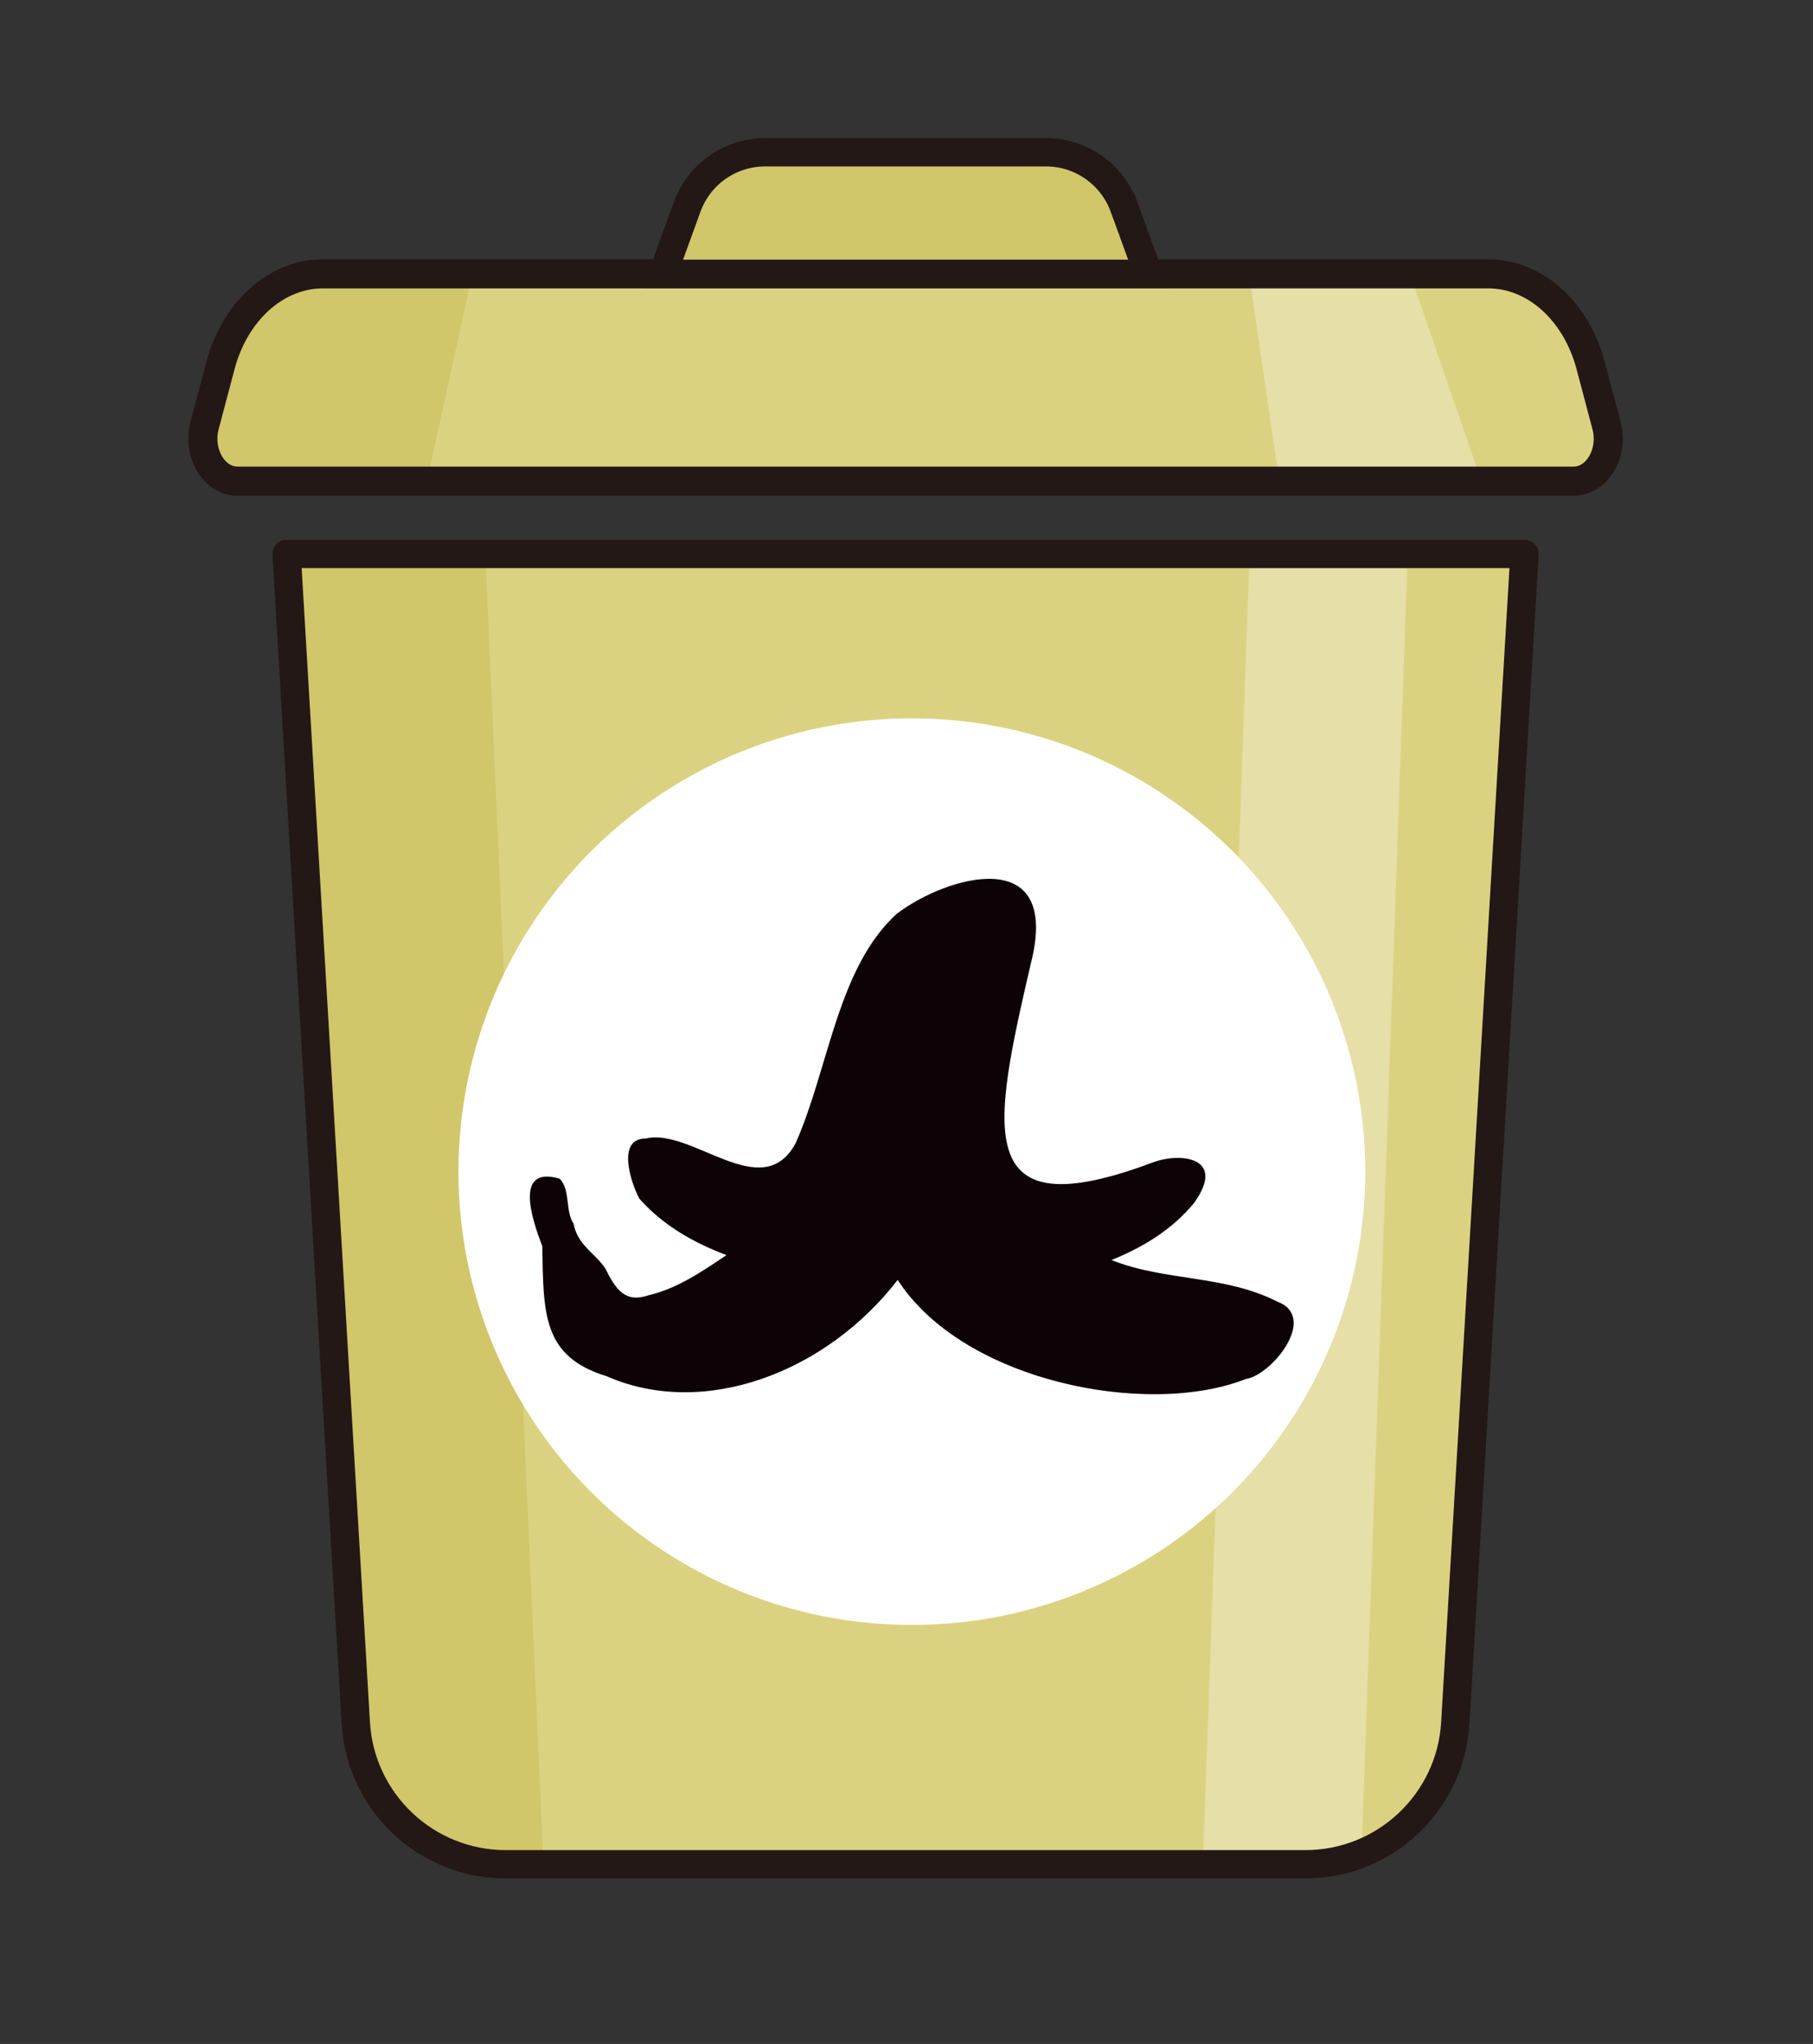
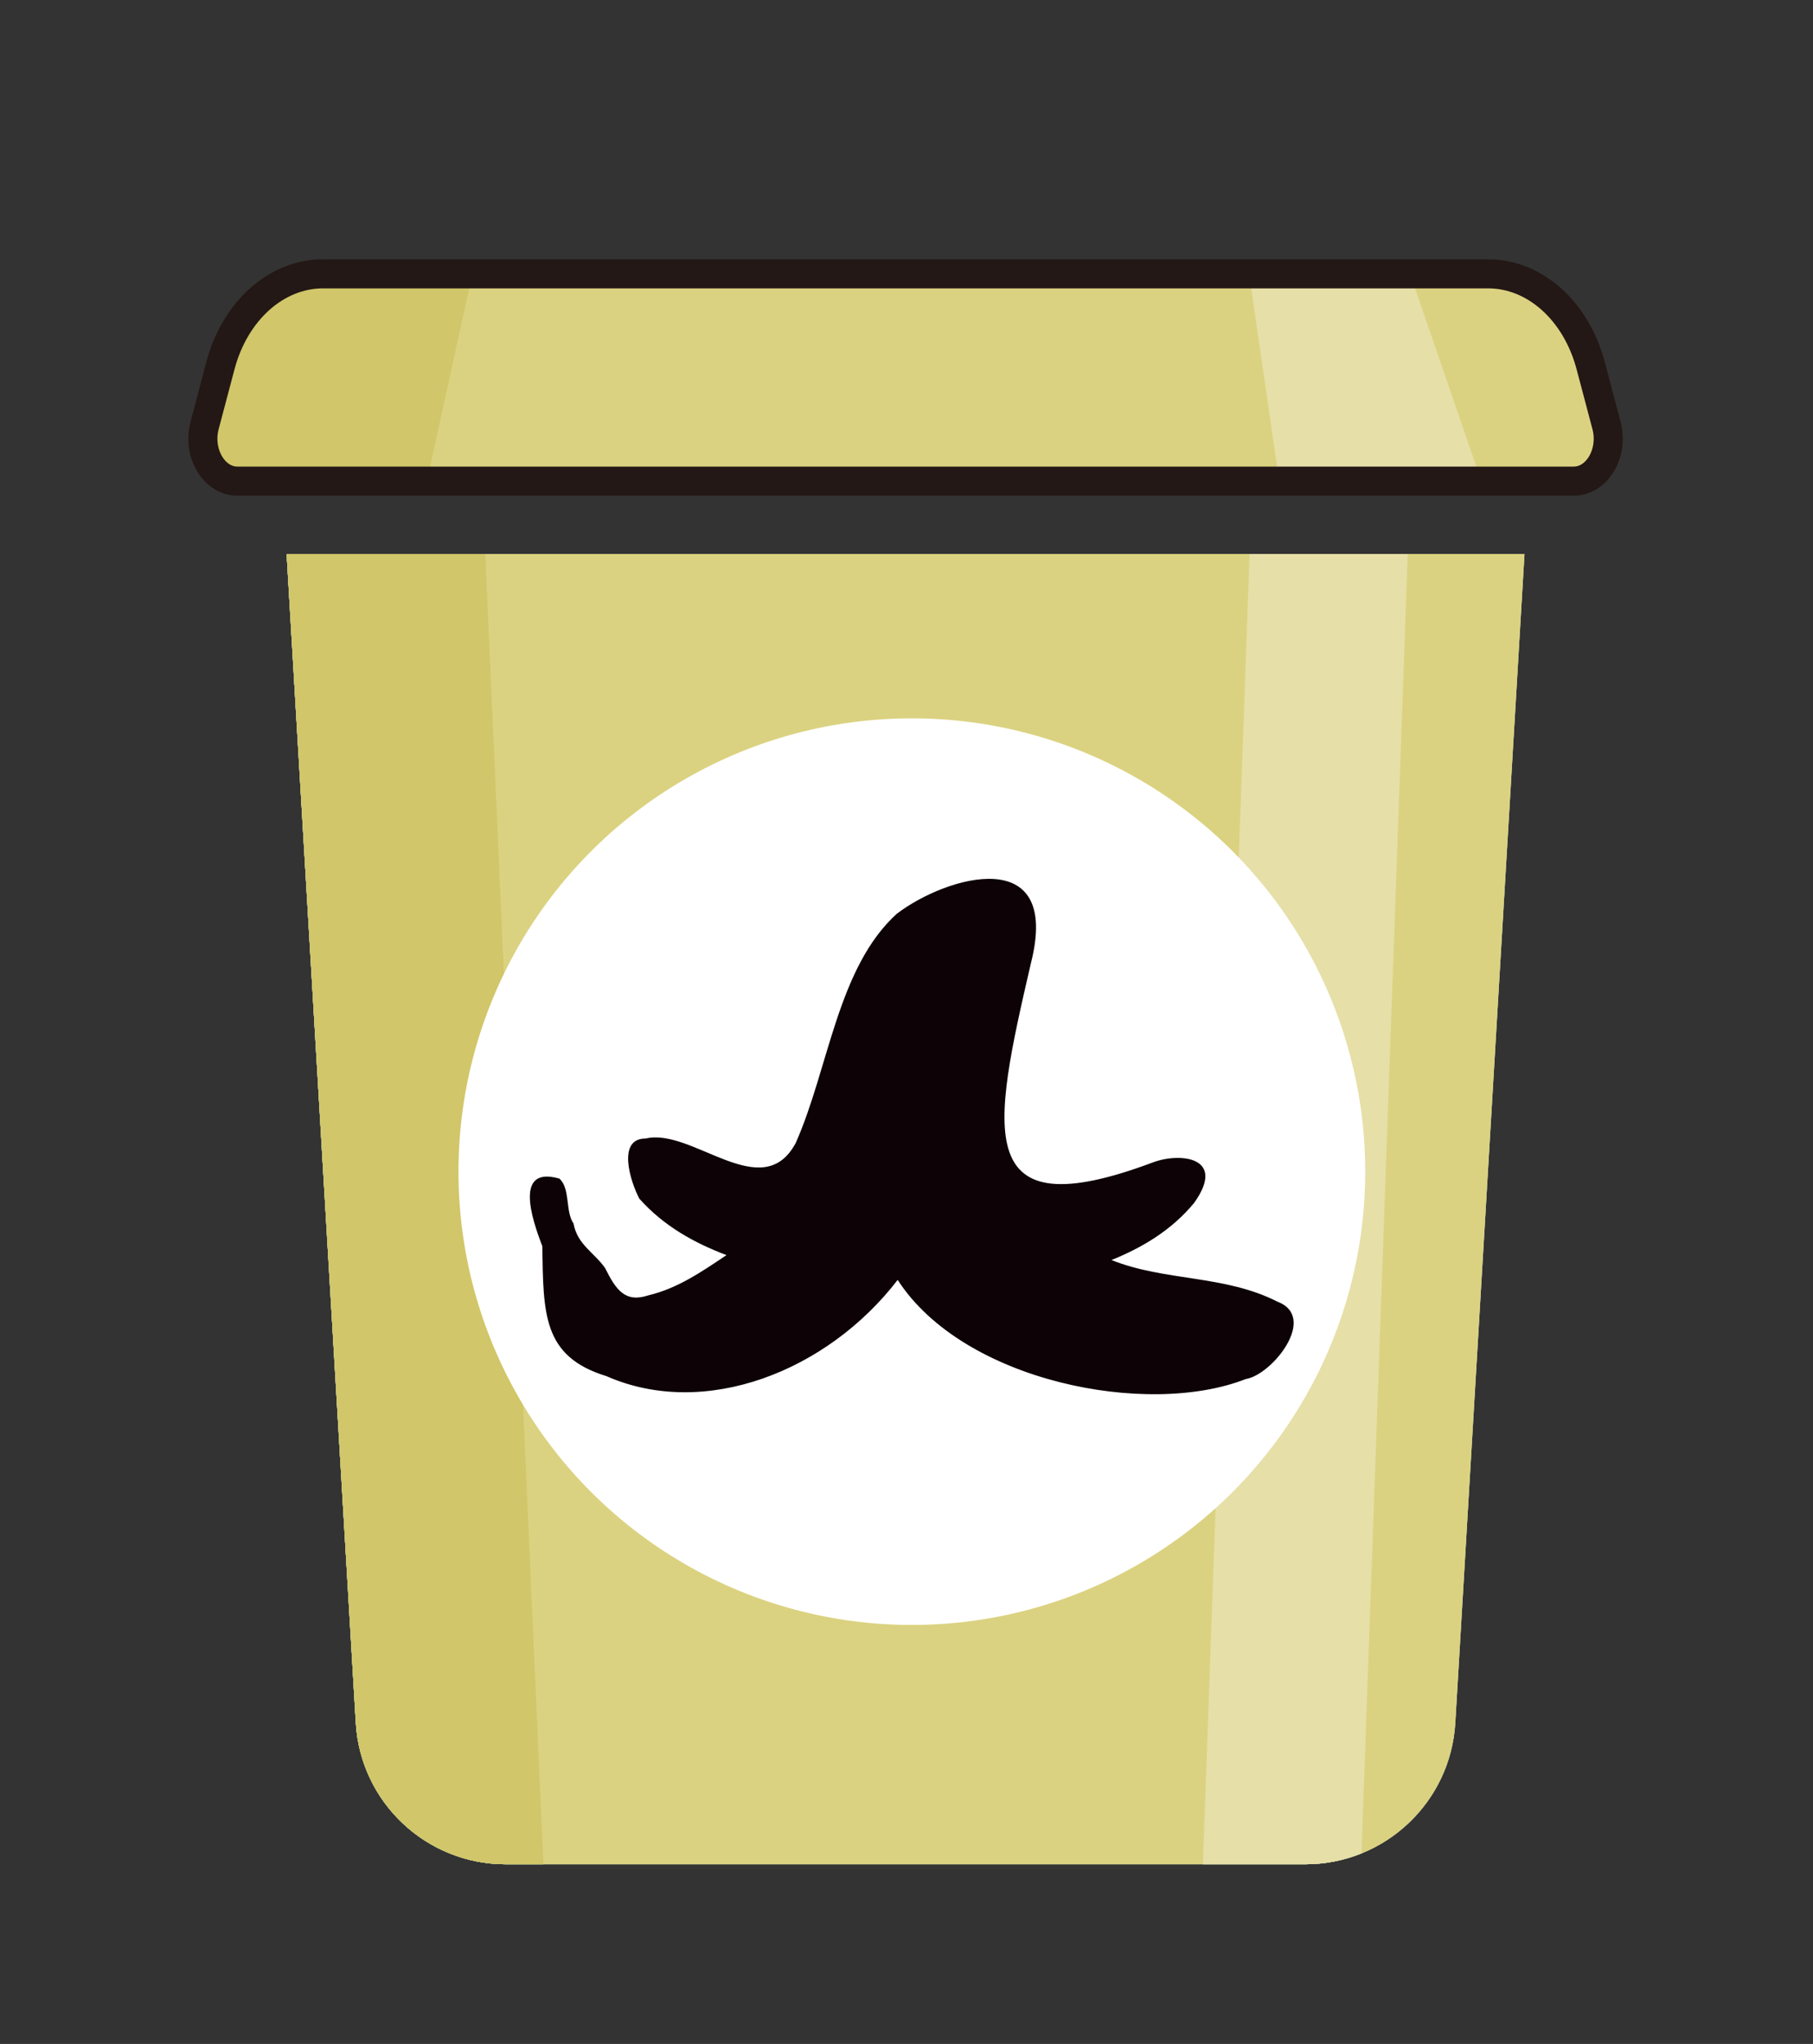
<svg xmlns="http://www.w3.org/2000/svg" id="uuid-79e55bda-a250-45fd-b9e3-891c4d63e971" data-name="レイヤー 11" viewBox="0 0 391.49 441.43">
  <rect x="0" y="0" width="391.49" height="441.43" fill="#333333" stroke="none" />
  <defs>
    <style>
      .uuid-ab6a28bb-3ff1-474a-a87c-dafb99a8dc24 {
        stroke-width: 6.28px;
      }

      .uuid-ab6a28bb-3ff1-474a-a87c-dafb99a8dc24, .uuid-8dd64b96-ca21-4b91-ab8d-f406936771ad {
        fill: none;
      }

      .uuid-ab6a28bb-3ff1-474a-a87c-dafb99a8dc24, .uuid-8dd64b96-ca21-4b91-ab8d-f406936771ad, .uuid-511b8157-1e4e-4040-8d58-a4abddc1d0bc {
        stroke: #231815;
      }

      .uuid-ab6a28bb-3ff1-474a-a87c-dafb99a8dc24, .uuid-511b8157-1e4e-4040-8d58-a4abddc1d0bc {
        stroke-miterlimit: 10;
      }

      .uuid-8dd64b96-ca21-4b91-ab8d-f406936771ad {
        stroke-linejoin: round;
      }

      .uuid-8dd64b96-ca21-4b91-ab8d-f406936771ad, .uuid-511b8157-1e4e-4040-8d58-a4abddc1d0bc {
        stroke-width: 6.12px;
      }

      .uuid-7a5ffd53-d9d0-423c-941f-3ae24bbf9cb9 {
        fill: #799472;
      }

      .uuid-7a5ffd53-d9d0-423c-941f-3ae24bbf9cb9, .uuid-4ae86e65-9384-432e-93b8-4e55907e79c4, .uuid-f8ab8b42-87a5-4645-a2d9-86f6416a63d7, .uuid-e98f57c1-2437-43a8-bd0c-32d8cd41e0bc, .uuid-424f76e6-27e2-4e6d-8b6a-49f44021d0b0, .uuid-6a8eed16-9035-4a1f-ac32-498d3ff3f3d6, .uuid-cf20f766-7cdb-4093-92e6-95ba453e9827 {
        stroke-width: 0px;
      }

      .uuid-4ae86e65-9384-432e-93b8-4e55907e79c4 {
        fill: #0d0205;
      }

      .uuid-f8ab8b42-87a5-4645-a2d9-86f6416a63d7, .uuid-511b8157-1e4e-4040-8d58-a4abddc1d0bc {
        fill: #d1c669;
      }

      .uuid-e98f57c1-2437-43a8-bd0c-32d8cd41e0bc {
        fill: #acc1a8;
      }

      .uuid-424f76e6-27e2-4e6d-8b6a-49f44021d0b0 {
        fill: #dbd281;
      }

      .uuid-6a8eed16-9035-4a1f-ac32-498d3ff3f3d6 {
        fill: #fff;
      }

      .uuid-cf20f766-7cdb-4093-92e6-95ba453e9827 {
        fill: #e6dfa8;
      }
    </style>
  </defs>
  <g>
    <g>
      <path class="uuid-7a5ffd53-d9d0-423c-941f-3ae24bbf9cb9" d="m346.9,91.88l-3.42-12.92c-3.13-11.82-12.06-19.82-22.14-19.82H69.74c-10.08,0-19.01,8-22.14,19.82l-3.42,12.92c-1.57,5.94,2.01,12.03,7.07,12.03h288.58c5.06,0,8.65-6.1,7.07-12.03Z" />
      <polygon class="uuid-7a5ffd53-d9d0-423c-941f-3ae24bbf9cb9" points="276.22 103.91 319.87 103.91 304.48 59.14 269.73 59.14 276.22 103.91" />
      <g>
        <path class="uuid-7a5ffd53-d9d0-423c-941f-3ae24bbf9cb9" d="m69.74,59.14c-10.08,0-19.01,8-22.14,19.82l-3.42,12.92c-1.57,5.94,2.01,12.03,7.07,12.03h40.93l9.83-44.77h-32.27Z" />
        <path class="uuid-7a5ffd53-d9d0-423c-941f-3ae24bbf9cb9" d="m69.74,59.14c-10.08,0-19.01,8-22.14,19.82l-3.42,12.92c-1.57,5.94,2.01,12.03,7.07,12.03h40.93l9.83-44.77h-32.27Z" />
-         <path class="uuid-7a5ffd53-d9d0-423c-941f-3ae24bbf9cb9" d="m69.74,59.14c-10.08,0-19.01,8-22.14,19.82l-3.42,12.92c-1.57,5.94,2.01,12.03,7.07,12.03h40.93l9.83-44.77h-32.27Z" />
      </g>
      <path class="uuid-7a5ffd53-d9d0-423c-941f-3ae24bbf9cb9" d="m346.9,91.88l-3.42-12.92c-3.13-11.82-12.06-19.82-22.14-19.82H69.74c-10.08,0-19.01,8-22.14,19.82l-3.42,12.92c-1.57,5.94,2.01,12.03,7.07,12.03h288.58c5.06,0,8.65-6.1,7.07-12.03Z" />
-       <path class="uuid-7a5ffd53-d9d0-423c-941f-3ae24bbf9cb9" d="m242.72,44.7c-2.58-7.09-9.32-11.82-16.86-11.82h-60.63c-7.55,0-14.29,4.72-16.86,11.82l-5.24,14.44h104.84l-5.24-14.44Z" />
    </g>
    <g>
      <path class="uuid-424f76e6-27e2-4e6d-8b6a-49f44021d0b0" d="m346.9,91.88l-3.42-12.92c-3.13-11.82-12.06-19.82-22.14-19.82H69.74c-10.08,0-19.01,8-22.14,19.82l-3.42,12.92c-1.57,5.94,2.01,12.03,7.07,12.03h288.58c5.06,0,8.65-6.1,7.07-12.03Z" />
      <polygon class="uuid-cf20f766-7cdb-4093-92e6-95ba453e9827" points="276.22 103.91 319.87 103.91 304.48 59.14 269.73 59.14 276.22 103.91" />
      <path class="uuid-f8ab8b42-87a5-4645-a2d9-86f6416a63d7" d="m69.74,59.14c-10.08,0-19.01,8-22.14,19.82l-3.42,12.92c-1.57,5.94,2.01,12.03,7.07,12.03h40.93l9.83-44.77h-32.27Z" />
      <path class="uuid-ab6a28bb-3ff1-474a-a87c-dafb99a8dc24" d="m346.9,91.88l-3.42-12.92c-3.13-11.82-12.06-19.82-22.14-19.82H69.74c-10.08,0-19.01,8-22.14,19.82l-3.42,12.92c-1.57,5.94,2.01,12.03,7.07,12.03h288.58c5.06,0,8.65-6.1,7.07-12.03Z" />
-       <path class="uuid-511b8157-1e4e-4040-8d58-a4abddc1d0bc" d="m242.72,44.7c-2.58-7.09-9.32-11.82-16.86-11.82h-60.63c-7.55,0-14.29,4.72-16.86,11.82l-5.24,14.44h104.84l-5.24-14.44Z" />
    </g>
  </g>
  <g>
    <g>
      <path class="uuid-e98f57c1-2437-43a8-bd0c-32d8cd41e0bc" d="m61.89,119.64l14.94,252.46c1.01,17.15,15.22,30.53,32.39,30.53h172.64c17.18,0,31.38-13.39,32.39-30.53l14.94-252.46H61.89Z" />
      <g>
-         <path class="uuid-e98f57c1-2437-43a8-bd0c-32d8cd41e0bc" d="m303.99,119.64h-34.16l-10.08,282.99h22.11c4.28,0,8.38-.83,12.13-2.35l9.99-280.64Z" />
        <path class="uuid-e98f57c1-2437-43a8-bd0c-32d8cd41e0bc" d="m303.99,119.64h-34.16l-10.08,282.99h22.11c4.28,0,8.38-.83,12.13-2.35l9.99-280.64Z" />
        <path class="uuid-e98f57c1-2437-43a8-bd0c-32d8cd41e0bc" d="m303.99,119.64h-34.16l-10.08,282.99h22.11c4.28,0,8.38-.83,12.13-2.35l9.99-280.64Z" />
      </g>
      <g>
        <path class="uuid-e98f57c1-2437-43a8-bd0c-32d8cd41e0bc" d="m61.89,119.64l14.94,252.46c1.01,17.15,15.22,30.53,32.39,30.53h8.12l-12.55-282.99h-42.9Z" />
        <path class="uuid-e98f57c1-2437-43a8-bd0c-32d8cd41e0bc" d="m61.89,119.64l14.94,252.46c1.01,17.15,15.22,30.53,32.39,30.53h8.12l-12.55-282.99h-42.9Z" />
        <path class="uuid-e98f57c1-2437-43a8-bd0c-32d8cd41e0bc" d="m61.89,119.64l14.94,252.46c1.01,17.15,15.22,30.53,32.39,30.53h8.12l-12.55-282.99h-42.9Z" />
      </g>
      <path class="uuid-e98f57c1-2437-43a8-bd0c-32d8cd41e0bc" d="m61.89,119.64l14.94,252.46c1.01,17.15,15.22,30.53,32.39,30.53h172.64c17.18,0,31.38-13.39,32.39-30.53l14.94-252.46H61.89Z" />
      <circle class="uuid-e98f57c1-2437-43a8-bd0c-32d8cd41e0bc" cx="196.9" cy="253.04" r="97.9" />
      <path class="uuid-e98f57c1-2437-43a8-bd0c-32d8cd41e0bc" d="m275.85,281.13c-11.42-5.84-24.26-4.36-35.84-9,6.51-2.64,12.88-6.33,17.84-12.33,7.17-10.06-3.23-10.94-8.99-8.72-39.15,14.66-34.65-6.83-26.24-43.09,6.58-25.97-18.16-18.89-28.97-10.64-12.83,11.65-14.7,33.46-21.83,49.51-7.22,13.49-22.37-3.39-32.39-.97-6.19-.04-3.42,9.07-1.38,12.98,5.31,5.97,11.93,9.58,18.82,12.2-5.56,3.75-10.71,7.23-16.88,8.69-4.99,1.65-6.98-1.16-9.34-5.92-2.44-3.42-5.97-5.04-6.81-9.61-1.79-2.54-.66-7.57-3.04-9.68-9.75-2.81-6.04,8.49-3.7,14.57.26,14.5-.04,23.83,13.86,28.09,21.28,9.37,47.74-1.07,62.88-20.79,14.17,21.97,53.93,29.78,75.17,21.41,5.64-.86,15.69-13.34,6.83-16.71Z" />
    </g>
    <g>
      <path class="uuid-424f76e6-27e2-4e6d-8b6a-49f44021d0b0" d="m61.89,119.64l14.94,252.46c1.01,17.15,15.22,30.53,32.39,30.53h172.64c17.18,0,31.38-13.39,32.39-30.53l14.94-252.46H61.89Z" />
      <path class="uuid-cf20f766-7cdb-4093-92e6-95ba453e9827" d="m303.99,119.64h-34.16l-10.08,282.99h22.11c4.28,0,8.38-.83,12.13-2.35l9.99-280.64Z" />
      <path class="uuid-f8ab8b42-87a5-4645-a2d9-86f6416a63d7" d="m61.89,119.64l14.94,252.46c1.01,17.15,15.22,30.53,32.39,30.53h8.12l-12.55-282.99h-42.9Z" />
-       <path class="uuid-8dd64b96-ca21-4b91-ab8d-f406936771ad" d="m61.89,119.64l14.94,252.46c1.01,17.15,15.22,30.53,32.39,30.53h172.64c17.18,0,31.38-13.39,32.39-30.53l14.94-252.46H61.89Z" />
      <circle class="uuid-6a8eed16-9035-4a1f-ac32-498d3ff3f3d6" cx="196.9" cy="253.04" r="97.9" />
      <path class="uuid-4ae86e65-9384-432e-93b8-4e55907e79c4" d="m275.85,281.13c-11.42-5.84-24.26-4.36-35.84-9,6.51-2.64,12.88-6.33,17.84-12.33,7.17-10.06-3.23-10.94-8.99-8.72-39.15,14.66-34.65-6.83-26.24-43.09,6.58-25.97-18.16-18.89-28.97-10.64-12.83,11.65-14.7,33.46-21.83,49.51-7.22,13.49-22.37-3.39-32.39-.97-6.19-.04-3.42,9.07-1.38,12.98,5.31,5.97,11.93,9.58,18.82,12.2-5.56,3.75-10.71,7.23-16.88,8.69-4.99,1.65-6.98-1.16-9.34-5.92-2.44-3.42-5.97-5.04-6.81-9.61-1.79-2.54-.66-7.57-3.04-9.68-9.75-2.81-6.04,8.49-3.7,14.57.26,14.5-.04,23.83,13.86,28.09,21.28,9.37,47.74-1.07,62.88-20.79,14.17,21.97,53.93,29.78,75.17,21.41,5.64-.86,15.69-13.34,6.83-16.71Z" />
    </g>
  </g>
</svg>